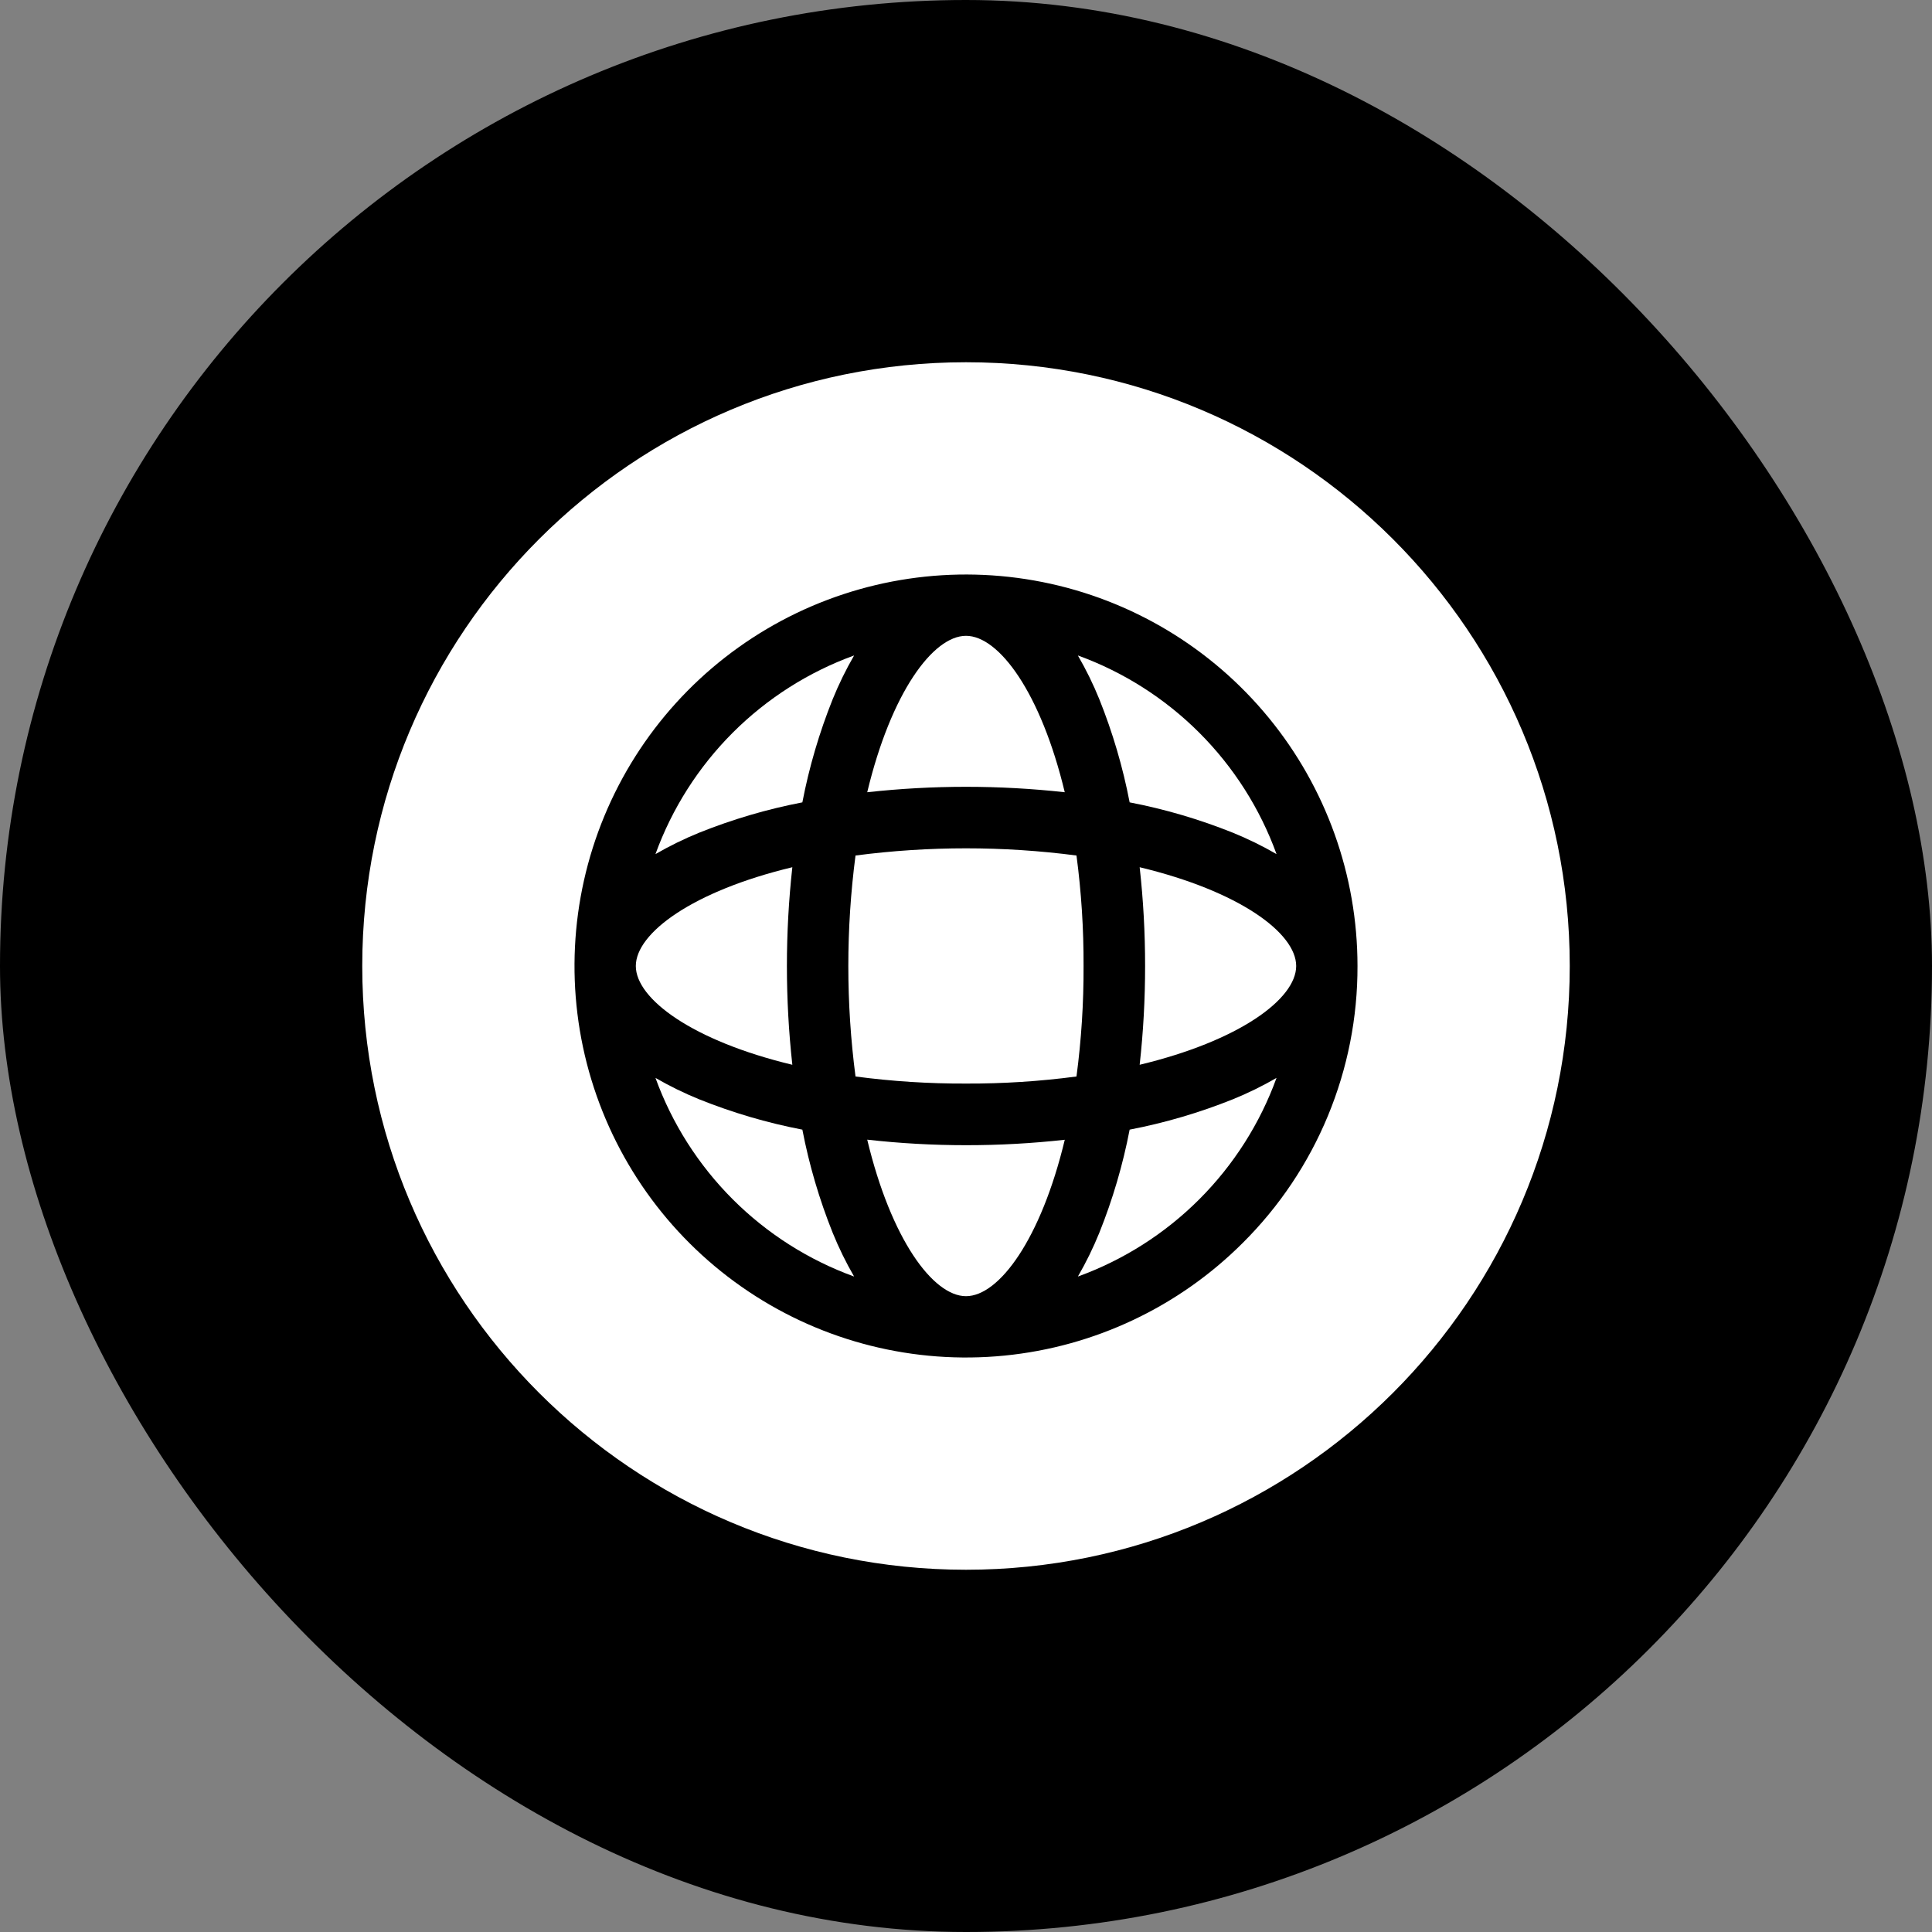
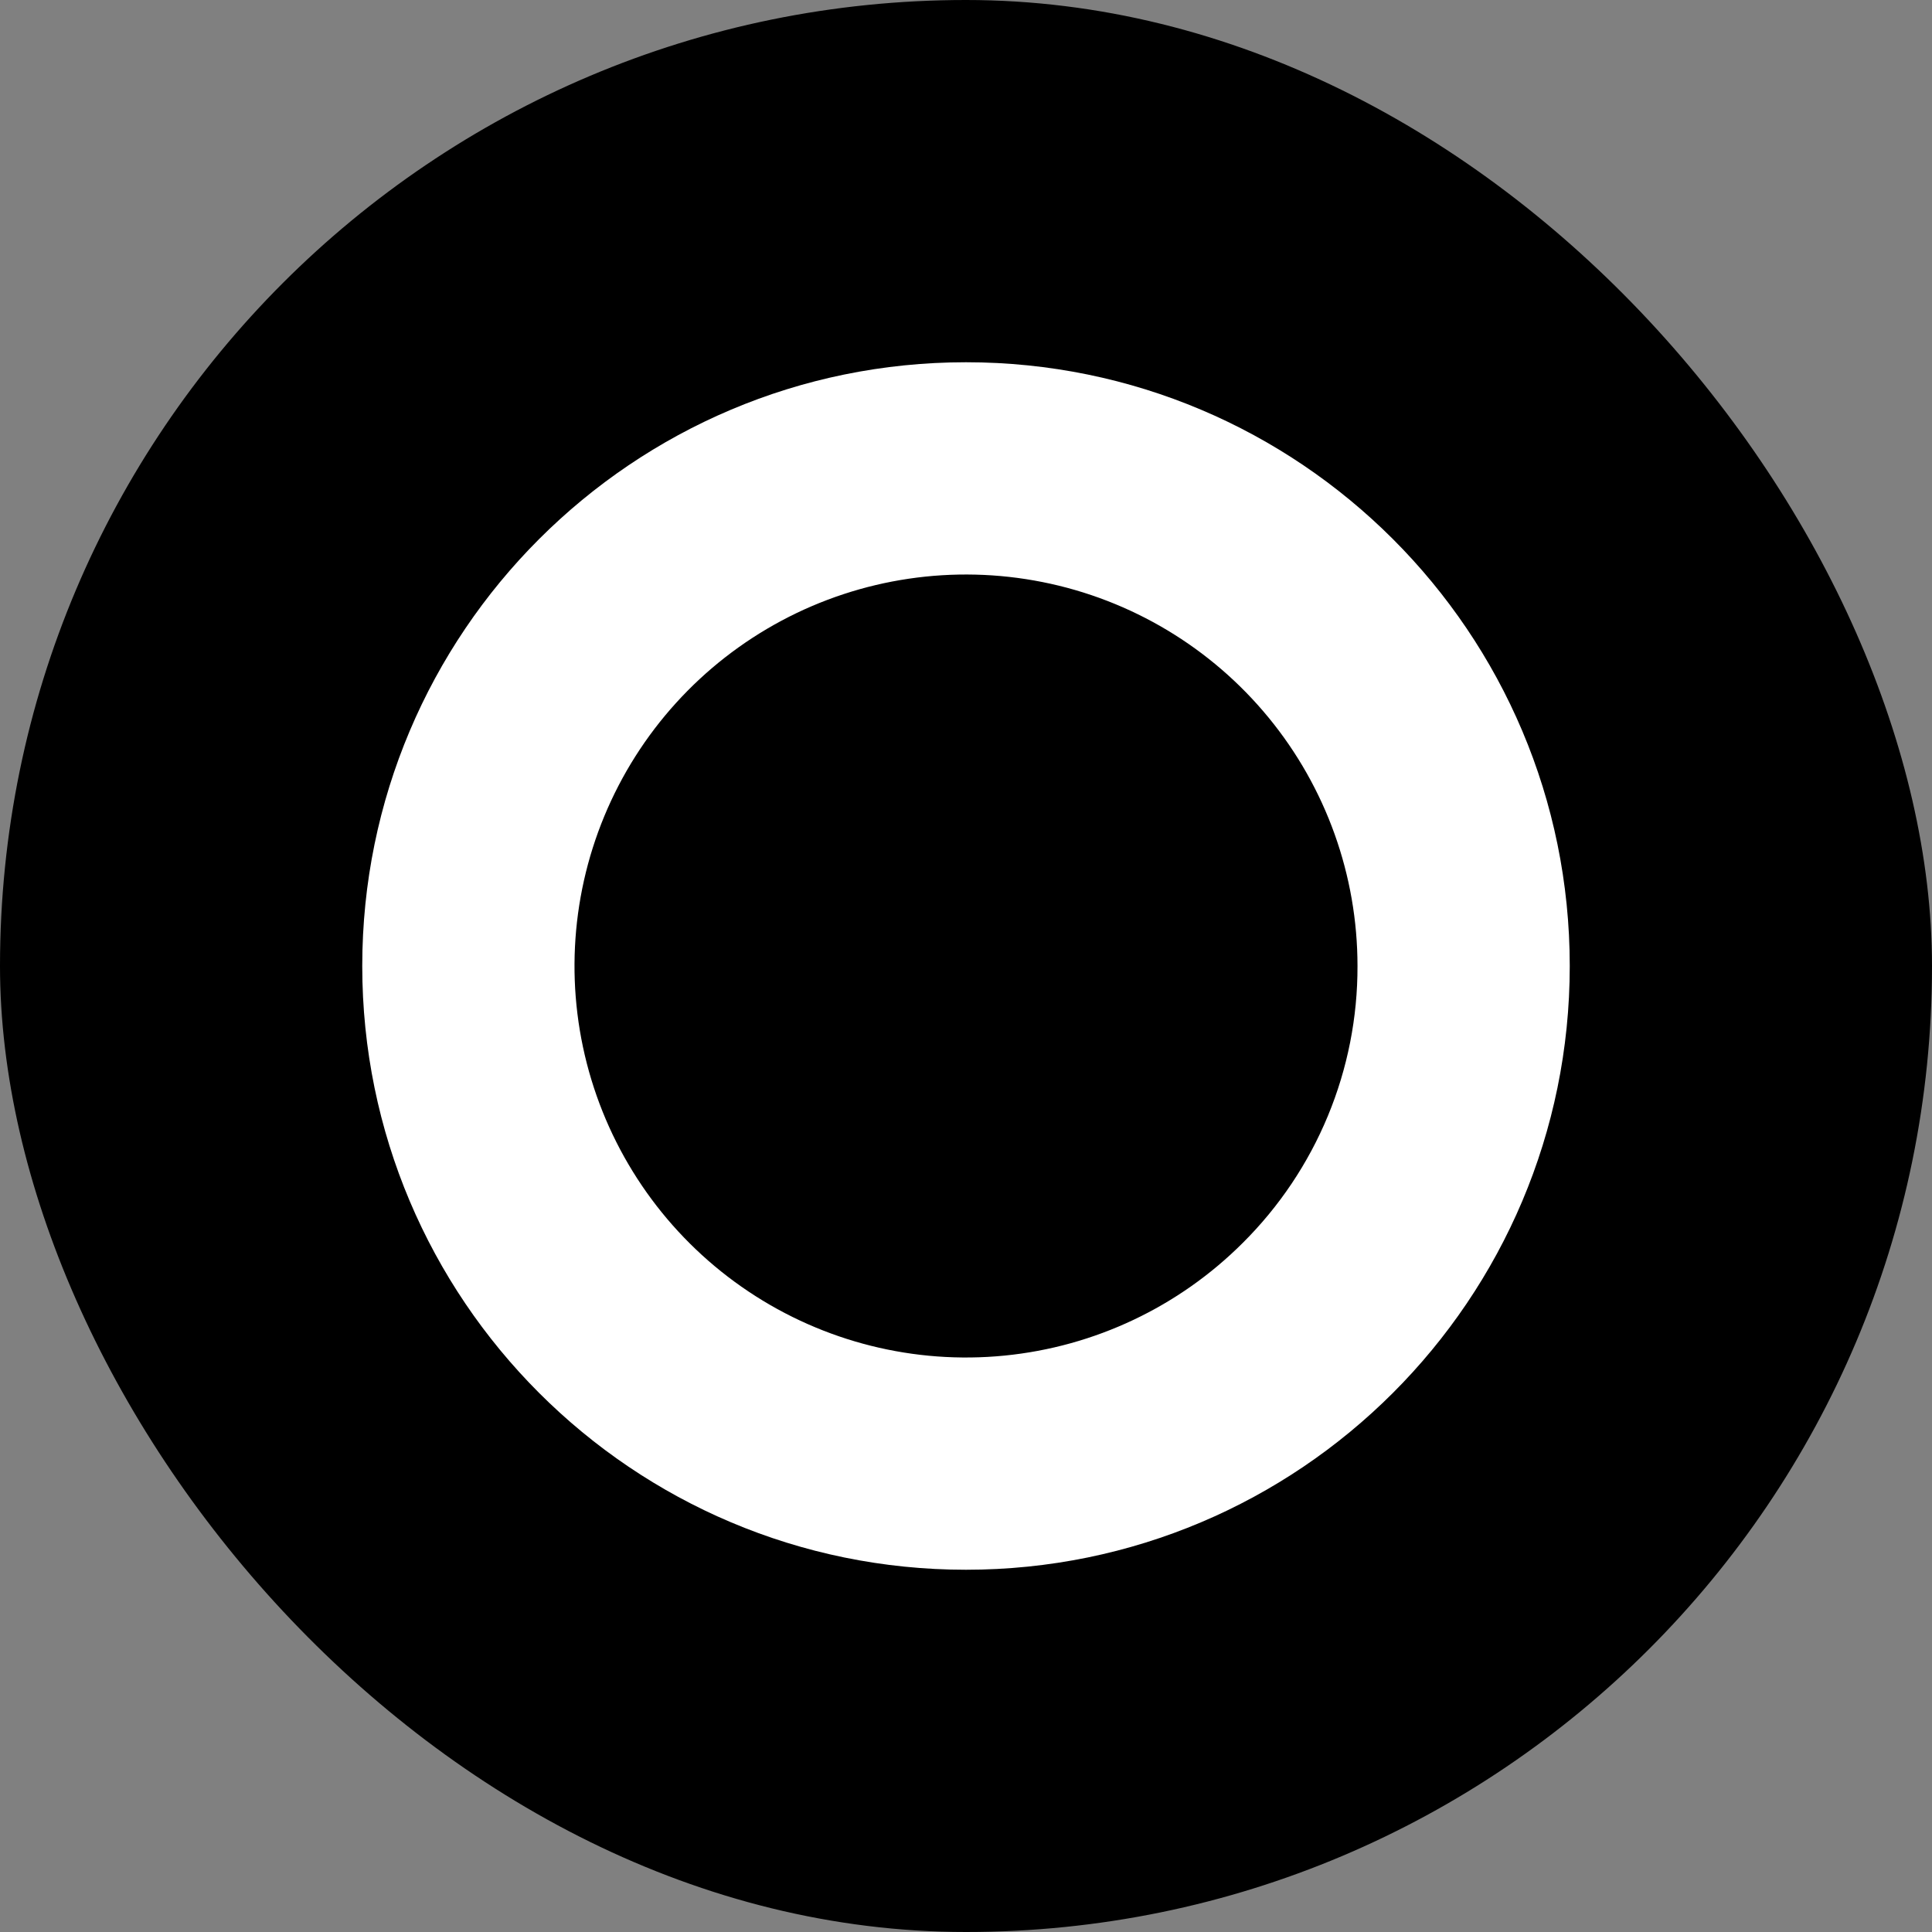
<svg xmlns="http://www.w3.org/2000/svg" width="80" height="80" viewBox="0 0 80 80" fill="none">
  <rect x="0" y="0" width="80" height="80" fill="#808080" stroke="none" />
  <rect width="80" height="80" rx="40" fill="#F1C617" style="fill:#F1C617;fill:color(display-p3 0.945 0.776 0.09);fill-opacity:1;" />
  <g clip-path="url(#clip0_57_155)">
-     <path d="M35.91 47.191C36.898 51.312 38.633 53.672 40 53.672C41.367 53.672 43.102 51.316 44.09 47.195C42.732 47.346 41.366 47.421 40 47.42C38.633 47.42 37.268 47.344 35.91 47.191ZM33.224 46.776C31.763 46.495 30.333 46.074 28.952 45.52C28.329 45.267 27.723 44.97 27.141 44.633C27.826 46.522 28.919 48.238 30.34 49.66C31.762 51.081 33.478 52.173 35.367 52.859C35.03 52.277 34.733 51.671 34.48 51.048C33.926 49.667 33.505 48.237 33.224 46.776ZM44.575 35.425C41.538 35.028 38.462 35.028 35.425 35.425C35.028 38.462 35.028 41.538 35.425 44.575C36.941 44.776 38.47 44.874 40 44.868C41.53 44.874 43.059 44.776 44.575 44.575C44.776 43.059 44.874 41.53 44.868 40C44.874 38.47 44.776 36.941 44.575 35.425ZM32.809 44.09C32.509 41.371 32.509 38.629 32.809 35.91C28.688 36.898 26.328 38.633 26.328 40C26.328 41.367 28.688 43.102 32.809 44.09ZM33.224 33.224C33.505 31.763 33.926 30.333 34.48 28.952C34.733 28.329 35.03 27.723 35.367 27.141C33.478 27.826 31.762 28.919 30.34 30.34C28.919 31.762 27.826 33.478 27.141 35.367C27.723 35.03 28.329 34.733 28.952 34.48C30.333 33.926 31.763 33.505 33.224 33.224ZM44.09 32.809C43.102 28.688 41.367 26.328 40 26.328C38.633 26.328 36.898 28.684 35.91 32.805C38.629 32.505 41.371 32.505 44.09 32.805V32.809ZM44.632 27.141C44.97 27.723 45.267 28.328 45.52 28.952C46.074 30.333 46.495 31.763 46.776 33.224C48.237 33.505 49.667 33.926 51.048 34.48C51.671 34.733 52.277 35.03 52.859 35.367C52.173 33.477 51.081 31.761 49.66 30.34C48.238 28.919 46.522 27.826 44.632 27.141Z" fill="white" style="fill:white;fill-opacity:1;" />
    <path d="M40 15C26.193 15 15 26.193 15 40C15 53.807 26.193 65 40 65C53.807 65 65 53.808 65 40C65 26.192 53.807 15 40 15ZM51.463 51.463C48.811 54.115 45.321 55.765 41.589 56.133C37.857 56.501 34.112 55.563 30.994 53.479C27.875 51.395 25.576 48.295 24.487 44.706C23.398 41.117 23.588 37.261 25.023 33.796C26.458 30.331 29.05 27.471 32.358 25.703C35.666 23.935 39.484 23.369 43.163 24.101C46.841 24.832 50.152 26.817 52.531 29.716C54.91 32.615 56.211 36.249 56.211 40C56.217 42.13 55.8 44.239 54.985 46.207C54.17 48.175 52.973 49.961 51.463 51.463Z" fill="white" style="fill:white;fill-opacity:1;" />
-     <path d="M47.191 35.91C47.342 37.268 47.417 38.634 47.416 40C47.417 41.366 47.342 42.732 47.191 44.09C51.312 43.102 53.672 41.367 53.672 40C53.672 38.633 51.312 36.898 47.191 35.91ZM46.776 46.776C46.495 48.237 46.074 49.667 45.52 51.048C45.267 51.671 44.97 52.277 44.633 52.859C46.523 52.173 48.239 51.081 49.66 49.66C51.081 48.238 52.174 46.522 52.859 44.632C52.277 44.97 51.672 45.267 51.048 45.52C49.667 46.074 48.237 46.495 46.776 46.776Z" fill="white" style="fill:white;fill-opacity:1;" />
  </g>
  <defs>
    <clipPath id="clip0_57_155">
      <rect width="50" height="50" fill="white" style="fill:white;fill-opacity:1;" transform="translate(15 15)" />
    </clipPath>
  </defs>
</svg>